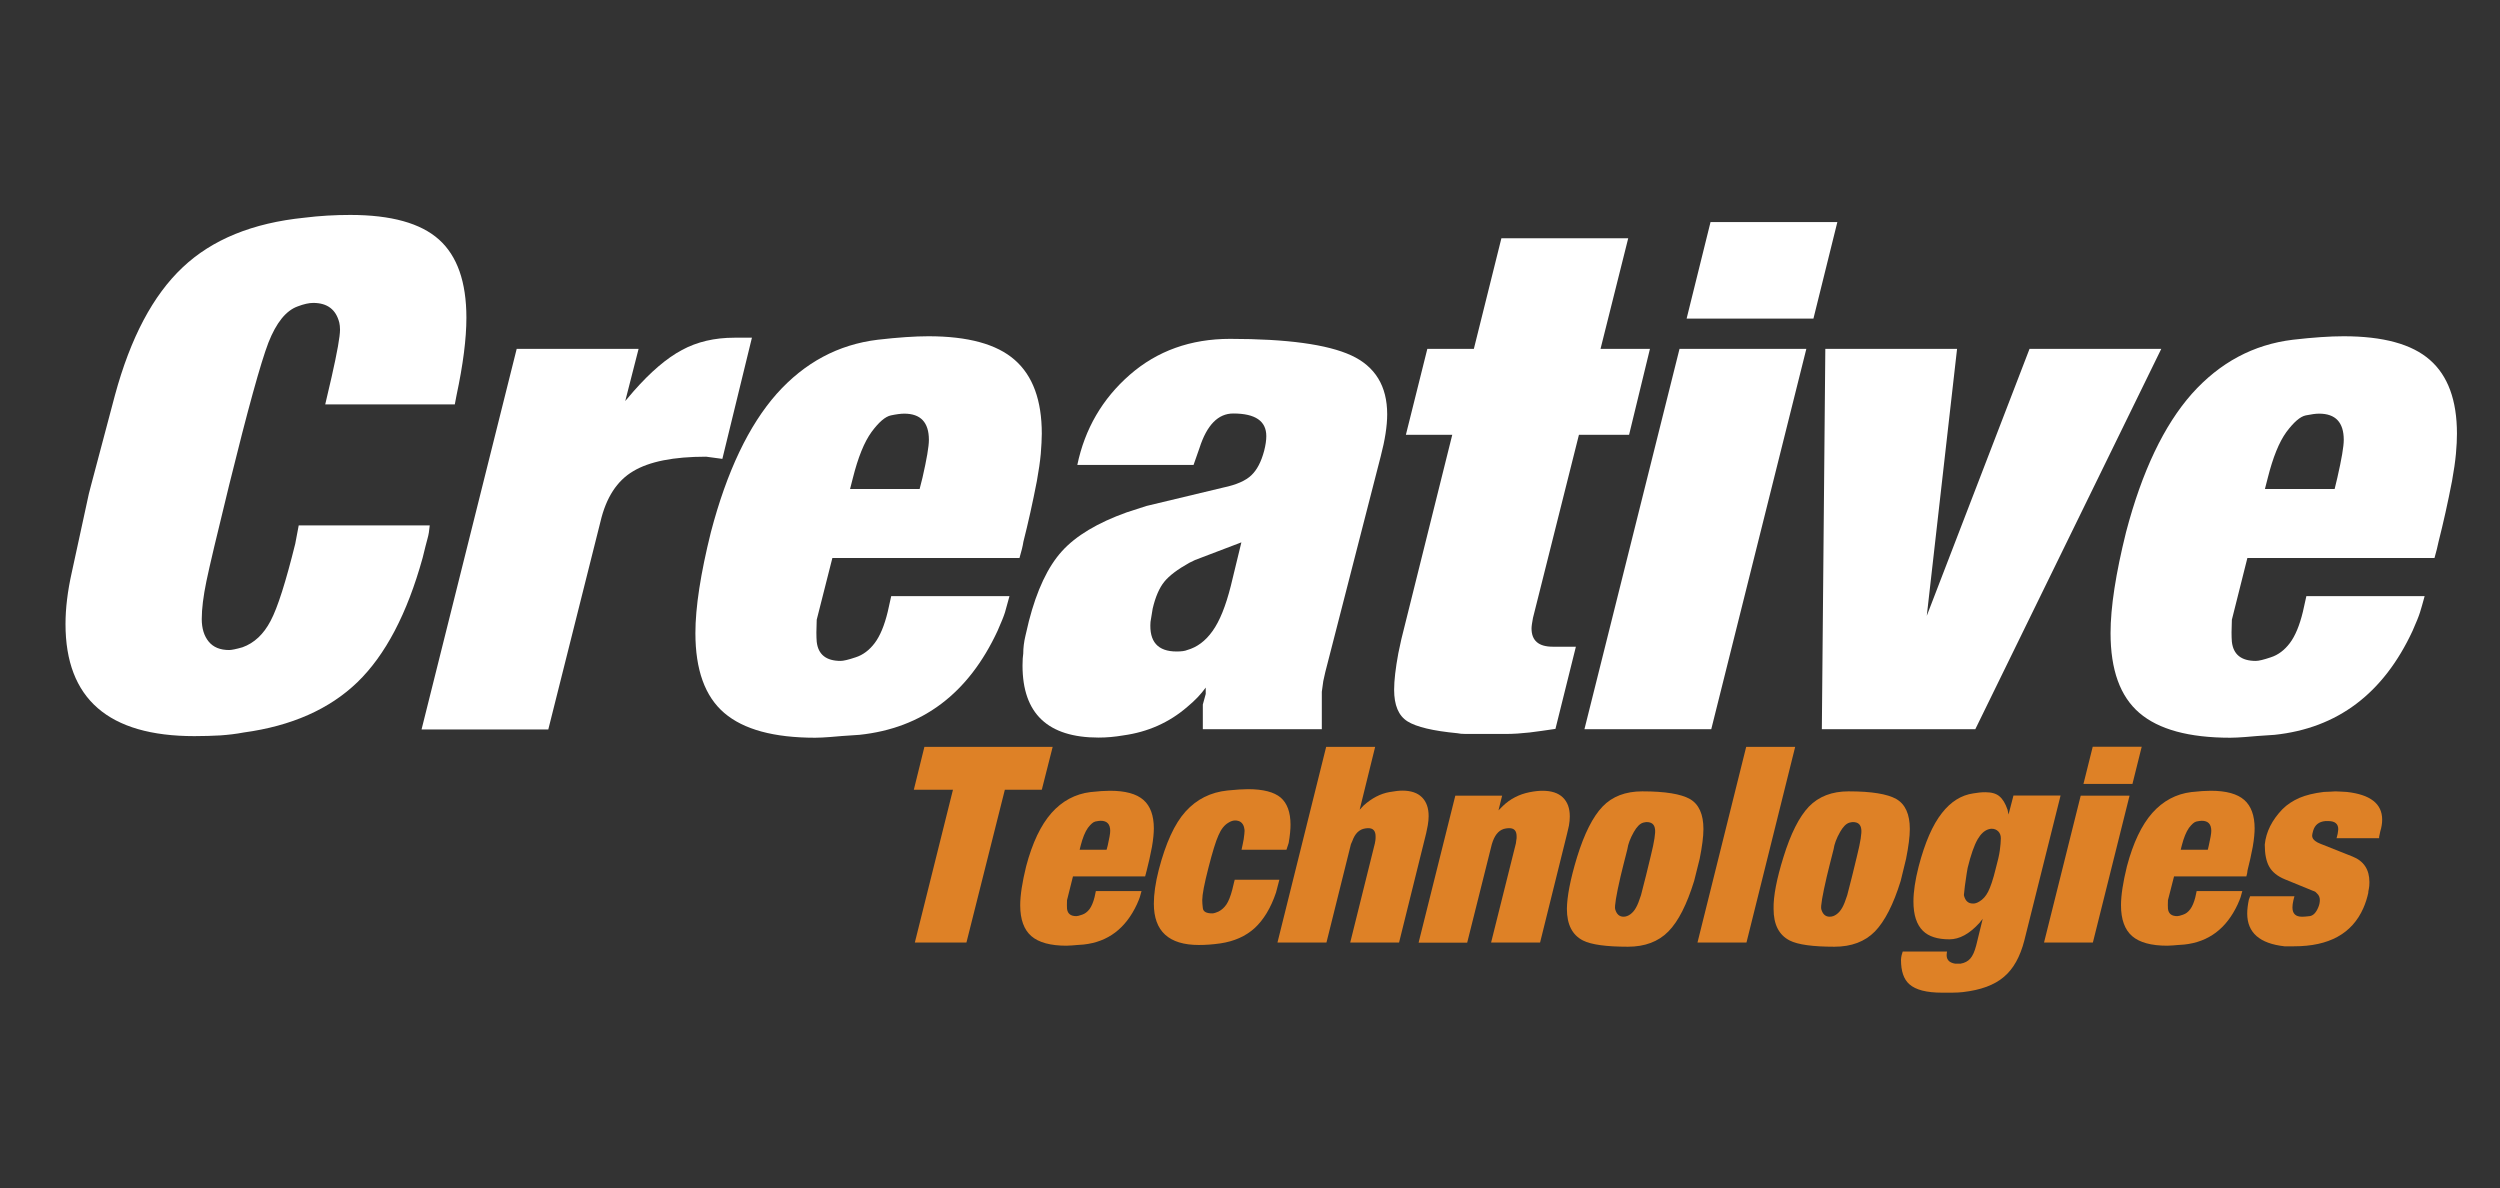
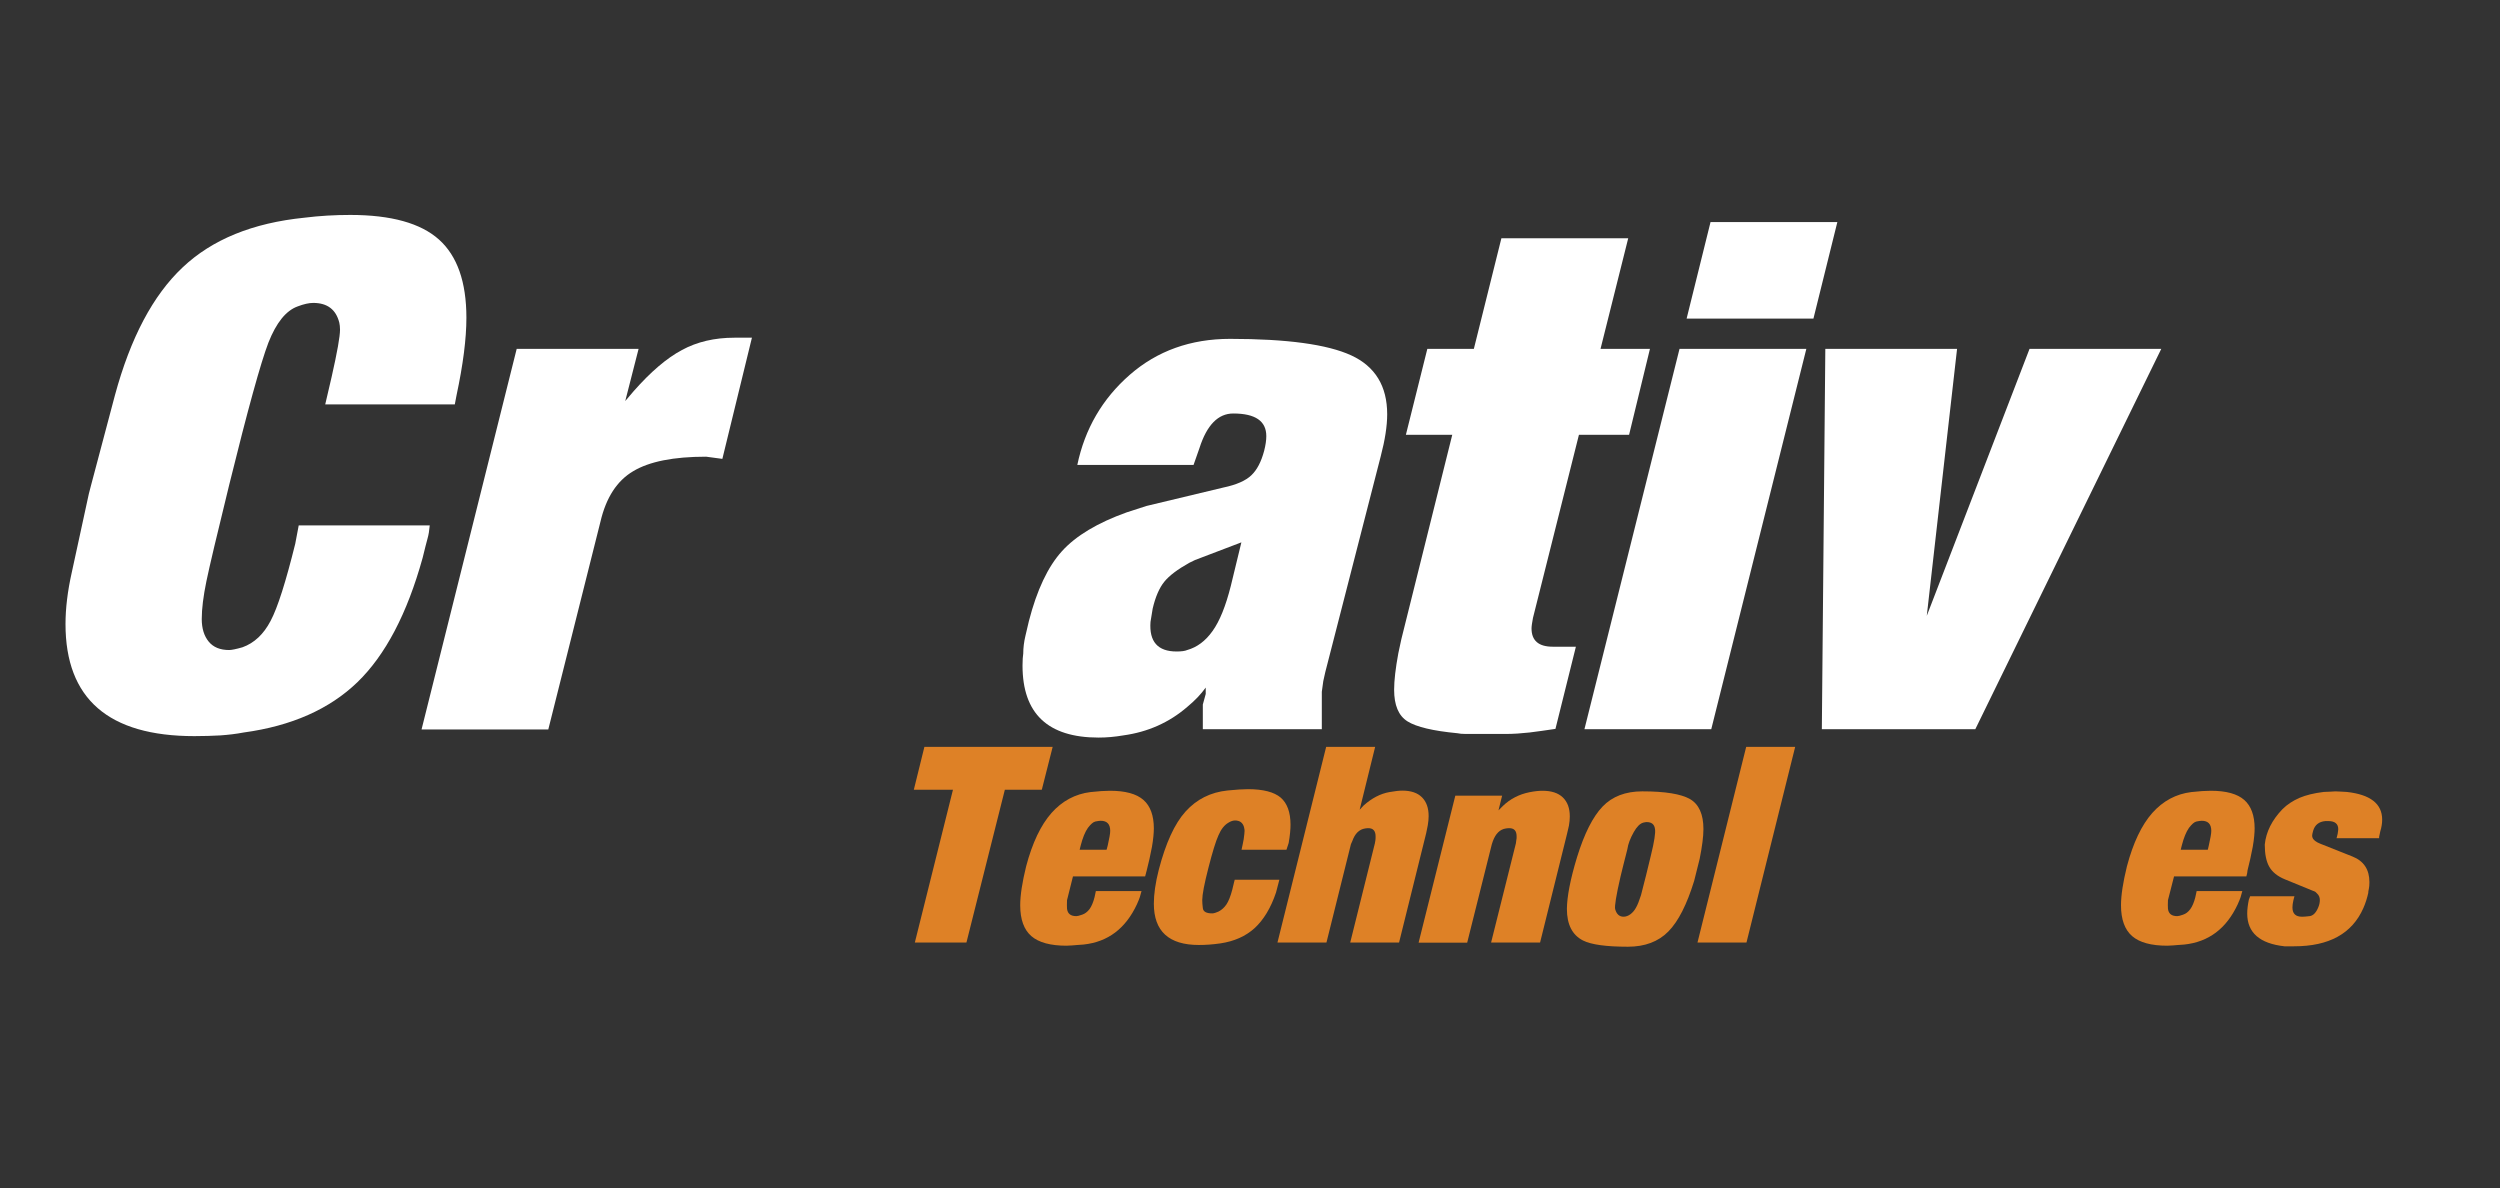
<svg xmlns="http://www.w3.org/2000/svg" version="1.1" id="Isolation_Mode" x="0px" y="0px" viewBox="0 150 172.49 81.99" style="enable-background:new 0 150 172.49 221.99;" xml:space="preserve">
  <rect x="0" y="150" width="172.49" height="81.99" fill="#333333" stroke="none" />
  <style type="text/css">
	.st0{fill:#FFFFFF;}
	.st1{fill:#DE8126;}
</style>
  <g>
    <path class="st0" d="M31.38,177.9h-8.94l0.44-1.89c0.39-1.72,0.58-2.8,0.58-3.26c0-0.19-0.02-0.36-0.05-0.49   c-0.23-0.91-0.83-1.36-1.8-1.36c-0.29,0-0.65,0.08-1.07,0.24c-0.81,0.29-1.48,1.13-2.02,2.5c-0.53,1.38-1.43,4.64-2.7,9.79   c-0.84,3.43-1.37,5.66-1.58,6.68c-0.21,1.02-0.32,1.89-0.32,2.6c0,0.65,0.16,1.17,0.48,1.56c0.32,0.39,0.79,0.58,1.41,0.58   c0.16,0,0.47-0.06,0.92-0.19c0.81-0.29,1.46-0.9,1.94-1.82c0.49-0.92,1.05-2.7,1.7-5.32l0.24-1.27h9.04   c-0.03,0.36-0.08,0.66-0.15,0.9c-0.07,0.24-0.18,0.69-0.34,1.34c-1.07,3.86-2.57,6.71-4.5,8.58c-1.93,1.86-4.54,3.02-7.85,3.47   c-0.52,0.1-1.05,0.16-1.6,0.2c-0.55,0.03-1.15,0.05-1.8,0.05c-5.93,0-8.89-2.58-8.89-7.73c0-1.07,0.14-2.27,0.44-3.6l1.17-5.39   l0.15-0.58l1.65-6.22c1.07-3.95,2.62-6.89,4.67-8.82c2.04-1.93,4.84-3.07,8.41-3.43c1.04-0.13,2.09-0.19,3.16-0.19   c2.82,0,4.86,0.57,6.12,1.7c1.26,1.13,1.89,2.93,1.89,5.39c0,1.46-0.23,3.24-0.68,5.35L31.38,177.9z" />
    <path class="st0" d="M29.09,200.31l6.56-26.24h8.41l-0.92,3.6l0.58-0.68c1.17-1.33,2.28-2.28,3.33-2.84   c1.05-0.57,2.26-0.85,3.62-0.85h1.21l-2.04,8.36l-1.12-0.15c-2.24,0-3.91,0.33-5.03,1c-1.12,0.66-1.87,1.82-2.26,3.48l-3.6,14.34   H29.09z" />
-     <path class="st0" d="M70.34,188.5H57.43l-1.08,4.26c-0.03,0.65-0.03,1.16,0,1.52c0.1,0.88,0.65,1.32,1.65,1.32   c0.19,0,0.54-0.08,1.04-0.25c0.5-0.16,0.94-0.49,1.31-0.98c0.37-0.49,0.67-1.21,0.9-2.16l0.24-1.08h8.16   c-0.13,0.49-0.24,0.86-0.31,1.12c-0.08,0.26-0.25,0.68-0.51,1.27c-2.01,4.33-5.18,6.72-9.53,7.18c-0.94,0.06-1.61,0.11-2.02,0.15   c-0.4,0.03-0.75,0.05-1.04,0.05c-2.85,0-4.94-0.57-6.27-1.71c-1.33-1.14-1.99-2.97-1.99-5.51c0-1.79,0.36-4.11,1.07-6.97   c1.1-4.19,2.62-7.37,4.54-9.54c1.93-2.16,4.25-3.4,6.97-3.73c1.39-0.16,2.56-0.24,3.5-0.24c2.72,0,4.71,0.54,5.95,1.63   c1.25,1.09,1.87,2.79,1.87,5.09c0,0.39-0.03,0.85-0.07,1.39c-0.05,0.54-0.14,1.16-0.27,1.88c-0.29,1.5-0.6,2.89-0.93,4.19   C70.57,187.67,70.47,188.05,70.34,188.5z M63.45,183.74l0.2-0.79c0.29-1.27,0.44-2.14,0.44-2.6c0-1.21-0.57-1.81-1.7-1.81   c-0.23,0-0.54,0.04-0.92,0.12c-0.39,0.08-0.84,0.47-1.34,1.15c-0.5,0.69-0.93,1.75-1.29,3.19l-0.19,0.74H63.45z" />
    <path class="st0" d="M82.35,182.08h-8.02c0.52-2.49,1.73-4.57,3.62-6.22c1.89-1.65,4.2-2.48,6.92-2.48c3.92,0,6.71,0.38,8.36,1.14   c1.65,0.76,2.48,2.12,2.48,4.06c0,0.81-0.15,1.78-0.45,2.92l-3.82,14.87L91.3,197l-0.1,0.73c0,0.58,0,1.1,0,1.56   c0,0.45,0,0.79,0,1.02h-8.21v-0.39v-0.29v-0.34v-0.68l0.2-0.73v-0.44c-0.33,0.46-0.75,0.9-1.27,1.33   c-1.26,1.09-2.74,1.74-4.42,1.97c-0.58,0.1-1.15,0.15-1.7,0.15c-3.5,0-5.25-1.65-5.25-4.97c0-0.36,0.02-0.63,0.05-0.83   c0-0.39,0.05-0.8,0.15-1.22c0.1-0.42,0.18-0.76,0.24-1.02c0.55-2.14,1.31-3.75,2.28-4.82c0.97-1.07,2.46-1.96,4.47-2.68l1.36-0.44   l5.3-1.27c0.91-0.19,1.56-0.48,1.94-0.85c0.39-0.37,0.68-0.93,0.88-1.68c0.1-0.39,0.15-0.73,0.15-1.02c0-1.04-0.76-1.56-2.28-1.56   c-1.04,0-1.82,0.79-2.33,2.38L82.35,182.08z M82.45,188.64l-0.39,0.19c-0.81,0.45-1.39,0.89-1.73,1.31   c-0.34,0.42-0.61,1.04-0.8,1.85l-0.15,0.92c-0.1,1.36,0.5,2.04,1.8,2.04c0.32,0,0.57-0.03,0.73-0.1c0.68-0.19,1.27-0.63,1.75-1.31   c0.49-0.68,0.91-1.72,1.26-3.11l0.73-3.01L82.45,188.64z" />
    <path class="st0" d="M96.69,194.09L100.2,180H97l1.48-5.93l3.21,0l1.9-7.63h8.75l-1.91,7.63l3.41,0L112.4,180l-3.46,0l-3.17,12.63   c-0.06,0.32-0.1,0.57-0.1,0.73c0,0.84,0.49,1.26,1.46,1.26h1.6l-1.41,5.67c-0.65,0.1-1.25,0.18-1.8,0.25   c-0.55,0.06-1.1,0.1-1.65,0.1c-0.55,0-1.05,0-1.51,0c-0.46,0-0.86,0-1.22,0c-0.26,0-0.45-0.02-0.58-0.05   c-1.68-0.16-2.83-0.43-3.45-0.82c-0.62-0.39-0.92-1.12-0.92-2.18c0-0.65,0.1-1.49,0.29-2.52L96.69,194.09z" />
    <path class="st0" d="M109.32,200.31l6.56-26.24h8.75l-6.56,26.24H109.32z M116.37,171.98l1.65-6.66h8.75l-1.65,6.66H116.37z" />
    <path class="st0" d="M125.7,200.31l0.24-26.24h9.09l-2.09,18.42l7.09-18.42h9.09l-12.83,26.24H125.7z" />
-     <path class="st0" d="M167.97,188.5h-12.91l-1.07,4.26c-0.03,0.65-0.03,1.16,0,1.52c0.1,0.88,0.65,1.32,1.65,1.32   c0.2,0,0.54-0.08,1.04-0.25c0.5-0.16,0.94-0.49,1.31-0.98c0.37-0.49,0.67-1.21,0.9-2.16l0.24-1.08h8.16   c-0.13,0.49-0.24,0.86-0.32,1.12c-0.08,0.26-0.25,0.68-0.51,1.27c-2.01,4.33-5.18,6.72-9.52,7.18c-0.94,0.06-1.61,0.11-2.02,0.15   c-0.41,0.03-0.75,0.05-1.04,0.05c-2.85,0-4.94-0.57-6.27-1.71c-1.33-1.14-1.99-2.97-1.99-5.51c0-1.79,0.36-4.11,1.07-6.97   c1.1-4.19,2.62-7.37,4.54-9.54c1.93-2.16,4.25-3.4,6.97-3.73c1.39-0.16,2.56-0.24,3.5-0.24c2.72,0,4.71,0.54,5.95,1.63   c1.25,1.09,1.87,2.79,1.87,5.09c0,0.39-0.02,0.85-0.07,1.39c-0.05,0.54-0.14,1.16-0.27,1.88c-0.29,1.5-0.6,2.89-0.93,4.19   C168.19,187.67,168.1,188.05,167.97,188.5z M161.08,183.74l0.19-0.79c0.29-1.27,0.44-2.14,0.44-2.6c0-1.21-0.57-1.81-1.7-1.81   c-0.23,0-0.53,0.04-0.92,0.12c-0.39,0.08-0.83,0.47-1.34,1.15c-0.5,0.69-0.93,1.75-1.29,3.19l-0.19,0.74H161.08z" />
    <g>
      <path class="st1" d="M63.05,204.49l0.73-2.96h8.85l-0.75,2.96h-2.55l-2.65,10.54h-3.56l2.63-10.54H63.05z" />
      <path class="st1" d="M79.01,210.47h-4.98l-0.41,1.64c-0.01,0.25-0.01,0.45,0,0.59c0.04,0.34,0.25,0.51,0.64,0.51    c0.07,0,0.21-0.03,0.4-0.1c0.19-0.06,0.36-0.19,0.51-0.38c0.14-0.19,0.26-0.47,0.35-0.83l0.09-0.42h3.15    c-0.05,0.19-0.09,0.33-0.12,0.43c-0.03,0.1-0.1,0.26-0.2,0.49c-0.78,1.67-2,2.59-3.68,2.77c-0.36,0.03-0.62,0.04-0.78,0.06    c-0.16,0.01-0.29,0.02-0.4,0.02c-1.1,0-1.91-0.22-2.42-0.66c-0.51-0.44-0.77-1.15-0.77-2.13c0-0.69,0.14-1.59,0.41-2.69    c0.43-1.62,1.01-2.84,1.75-3.68c0.74-0.83,1.64-1.31,2.69-1.44c0.54-0.06,0.99-0.09,1.35-0.09c1.05,0,1.82,0.21,2.3,0.63    c0.48,0.42,0.72,1.08,0.72,1.97c0,0.15-0.01,0.33-0.03,0.54c-0.02,0.21-0.05,0.45-0.1,0.73c-0.11,0.58-0.23,1.12-0.36,1.62    C79.09,210.15,79.06,210.29,79.01,210.47z M76.35,208.63l0.08-0.3c0.11-0.49,0.17-0.82,0.17-1c0-0.47-0.22-0.7-0.66-0.7    c-0.09,0-0.2,0.02-0.36,0.05c-0.15,0.03-0.32,0.18-0.52,0.44c-0.19,0.27-0.36,0.68-0.5,1.23l-0.07,0.28H76.35z" />
      <path class="st1" d="M88.76,208.63h-3.1l0.08-0.37l0.07-0.36c0.04-0.29,0.06-0.48,0.06-0.58c0-0.05-0.01-0.14-0.04-0.26    c-0.09-0.3-0.29-0.45-0.62-0.45c-0.14,0-0.29,0.05-0.45,0.15c-0.28,0.16-0.51,0.45-0.69,0.87c-0.19,0.42-0.42,1.17-0.7,2.27    c-0.28,1.09-0.42,1.83-0.42,2.2c0,0.14,0.01,0.33,0.04,0.56c0.03,0.24,0.24,0.36,0.65,0.36c0.05,0,0.12-0.01,0.21-0.04    c0.06-0.03,0.14-0.06,0.23-0.09c0.21-0.11,0.39-0.27,0.54-0.49c0.14-0.21,0.28-0.55,0.4-1.01l0.13-0.54l0.04-0.15h3.08l-0.23,0.88    c-0.36,1.07-0.86,1.89-1.48,2.46c-0.62,0.56-1.41,0.91-2.36,1.05c-0.55,0.08-1.04,0.11-1.48,0.11c-2.08,0-3.11-0.95-3.11-2.85    c0-0.66,0.11-1.44,0.34-2.34c0.48-1.84,1.09-3.18,1.85-4.02c0.76-0.84,1.72-1.33,2.9-1.45c0.59-0.06,1.06-0.09,1.41-0.09    c1.05,0,1.8,0.2,2.25,0.58c0.45,0.39,0.68,1.01,0.68,1.88c0,0.15-0.01,0.33-0.03,0.54c-0.02,0.21-0.05,0.45-0.1,0.72L88.76,208.63    z" />
      <path class="st1" d="M88.14,215.03l3.36-13.5h3.38l-1.07,4.34l0.28-0.3c0.56-0.5,1.15-0.81,1.78-0.92c0.35-0.06,0.64-0.1,0.88-0.1    c0.6,0,1.05,0.15,1.36,0.46c0.31,0.31,0.46,0.74,0.46,1.3c0,0.2-0.02,0.41-0.06,0.64l-0.11,0.54l-1.87,7.54h-3.37l1.7-6.84    l0.04-0.23c0.01-0.05,0.01-0.09,0.01-0.13c0-0.06,0-0.11,0-0.13c0-0.37-0.17-0.56-0.5-0.56c-0.09,0-0.16,0.01-0.22,0.02    c-0.41,0.06-0.71,0.36-0.89,0.88l-0.09,0.2l-1.69,6.79H88.14z" />
      <path class="st1" d="M97.88,215.03l2.53-10.13h3.23l-0.25,1.01l0.3-0.3c0.51-0.49,1.13-0.81,1.84-0.95c0.35-0.07,0.65-0.1,0.9-0.1    c0.61,0,1.08,0.15,1.4,0.46c0.32,0.31,0.48,0.74,0.48,1.31c0,0.2-0.02,0.41-0.06,0.64l-0.13,0.56l-1.86,7.5h-3.38l1.71-6.84    l0.03-0.23c0.01-0.05,0.02-0.09,0.02-0.13c0-0.06,0-0.11,0-0.13c0-0.38-0.17-0.56-0.51-0.56c-0.09,0-0.16,0.01-0.23,0.02    c-0.41,0.06-0.71,0.36-0.9,0.88l-0.07,0.21l-1.7,6.79H97.88z" />
      <path class="st1" d="M108.81,209.14c0.5-1.62,1.09-2.79,1.76-3.49c0.67-0.7,1.59-1.05,2.74-1.05c1.58,0,2.67,0.18,3.29,0.53    c0.62,0.36,0.93,1.05,0.93,2.07c0,0.52-0.09,1.21-0.26,2.06l-0.38,1.52c-0.5,1.62-1.09,2.79-1.78,3.49    c-0.69,0.7-1.62,1.05-2.79,1.05c-1.49,0-2.52-0.14-3.1-0.43c-0.74-0.38-1.11-1.1-1.11-2.18    C108.12,211.84,108.35,210.65,108.81,209.14z M112.49,213.08c0.15-0.11,0.28-0.26,0.39-0.46c0.11-0.19,0.22-0.48,0.34-0.85    c0.24-0.91,0.47-1.84,0.69-2.77c0.23-0.93,0.32-1.53,0.28-1.79c-0.04-0.33-0.23-0.49-0.58-0.49c-0.04,0-0.12,0.01-0.24,0.04    c-0.23,0.07-0.44,0.29-0.64,0.64c-0.25,0.44-0.4,0.84-0.45,1.2c-0.21,0.83-0.37,1.45-0.47,1.88c-0.3,1.3-0.42,2.05-0.37,2.25    c0.1,0.35,0.29,0.52,0.58,0.52C112.18,213.25,112.34,213.19,112.49,213.08z" />
      <path class="st1" d="M117.12,215.03l3.36-13.5h3.38l-3.36,13.5H117.12z" />
-       <path class="st1" d="M123.05,209.14c0.5-1.62,1.09-2.79,1.76-3.49c0.68-0.7,1.59-1.05,2.74-1.05c1.58,0,2.67,0.18,3.29,0.53    c0.62,0.36,0.93,1.05,0.93,2.07c0,0.52-0.09,1.21-0.26,2.06l-0.37,1.52c-0.5,1.62-1.1,2.79-1.78,3.49    c-0.69,0.7-1.62,1.05-2.79,1.05c-1.49,0-2.52-0.14-3.09-0.43c-0.74-0.38-1.11-1.1-1.11-2.18    C122.35,211.84,122.58,210.65,123.05,209.14z M126.72,213.08c0.15-0.11,0.28-0.26,0.39-0.46c0.11-0.19,0.22-0.48,0.34-0.85    c0.24-0.91,0.47-1.84,0.69-2.77c0.23-0.93,0.32-1.53,0.28-1.79c-0.04-0.33-0.23-0.49-0.58-0.49c-0.04,0-0.12,0.01-0.24,0.04    c-0.23,0.07-0.44,0.29-0.64,0.64c-0.25,0.44-0.4,0.84-0.45,1.2c-0.21,0.83-0.37,1.45-0.47,1.88c-0.3,1.3-0.43,2.05-0.38,2.25    c0.1,0.35,0.29,0.52,0.58,0.52C126.42,213.25,126.57,213.19,126.72,213.08z" />
-       <path class="st1" d="M131.28,215.65h3.06l-0.02,0.11c-0.06,0.41,0.13,0.66,0.58,0.73h0.37c0.29-0.05,0.51-0.17,0.67-0.35    c0.16-0.18,0.3-0.48,0.41-0.91l0.45-1.84l-0.22,0.28c-0.69,0.76-1.38,1.14-2.08,1.14c-0.81,0-1.42-0.19-1.82-0.58    c-0.44-0.43-0.66-1.1-0.66-2.03c0-0.67,0.12-1.48,0.36-2.42c0.43-1.64,0.96-2.87,1.61-3.69c0.61-0.78,1.33-1.23,2.16-1.35    c0.29-0.05,0.56-0.08,0.83-0.08c0.42,0,0.75,0.09,0.97,0.28c0.23,0.19,0.41,0.49,0.56,0.92l0.07,0.34l0.34-1.31h3.25l-2.5,10    c-0.29,1.13-0.76,1.97-1.42,2.52c-0.66,0.56-1.6,0.9-2.82,1.04c-0.19,0.02-0.44,0.04-0.75,0.04c-0.31,0-0.54,0-0.69,0    c-1.06,0-1.81-0.19-2.25-0.58c-0.39-0.34-0.58-0.9-0.58-1.69C131.17,216.01,131.22,215.82,131.28,215.65z M136.57,212.2    c0.24-0.14,0.44-0.36,0.6-0.67c0.16-0.31,0.34-0.83,0.52-1.57c0.15-0.55,0.25-0.98,0.29-1.29c0.04-0.31,0.07-0.59,0.07-0.83    c0-0.2-0.06-0.36-0.18-0.48c-0.12-0.12-0.27-0.18-0.46-0.18c-0.05,0-0.12,0.01-0.22,0.04c-0.27,0.09-0.52,0.31-0.73,0.67    c-0.25,0.43-0.48,1.09-0.7,1.99c-0.03,0.12-0.09,0.54-0.19,1.24c-0.05,0.4-0.07,0.61-0.07,0.64c0.09,0.39,0.29,0.58,0.62,0.58    C136.26,212.35,136.41,212.3,136.57,212.2z" />
-       <path class="st1" d="M141.03,215.03l2.53-10.13h3.37l-2.53,10.13H141.03z M143.75,204.09l0.64-2.57h3.38l-0.64,2.57H143.75z" />
      <path class="st1" d="M154.99,210.47H150l-0.42,1.64c-0.01,0.25-0.01,0.45,0,0.59c0.04,0.34,0.25,0.51,0.64,0.51    c0.07,0,0.21-0.03,0.4-0.1c0.19-0.06,0.36-0.19,0.5-0.38c0.14-0.19,0.26-0.47,0.35-0.83l0.09-0.42h3.15    c-0.05,0.19-0.09,0.33-0.12,0.43c-0.03,0.1-0.1,0.26-0.2,0.49c-0.78,1.67-2,2.59-3.68,2.77c-0.36,0.03-0.62,0.04-0.78,0.06    c-0.16,0.01-0.29,0.02-0.4,0.02c-1.1,0-1.91-0.22-2.42-0.66c-0.51-0.44-0.77-1.15-0.77-2.13c0-0.69,0.14-1.59,0.41-2.69    c0.43-1.62,1.01-2.84,1.75-3.68c0.74-0.83,1.64-1.31,2.69-1.44c0.54-0.06,0.99-0.09,1.35-0.09c1.05,0,1.82,0.21,2.3,0.63    c0.48,0.42,0.72,1.08,0.72,1.97c0,0.15-0.01,0.33-0.03,0.54c-0.02,0.21-0.05,0.45-0.1,0.73c-0.11,0.58-0.23,1.12-0.36,1.62    C155.07,210.15,155.04,210.29,154.99,210.47z M152.33,208.63l0.07-0.3c0.11-0.49,0.17-0.82,0.17-1c0-0.47-0.22-0.7-0.66-0.7    c-0.09,0-0.21,0.02-0.36,0.05c-0.15,0.03-0.32,0.18-0.52,0.44c-0.19,0.27-0.36,0.68-0.5,1.23l-0.07,0.28H152.33z" />
      <path class="st1" d="M155.25,211.84h3.06l-0.02,0.06l-0.06,0.24c-0.04,0.18-0.06,0.33-0.06,0.47c0,0.43,0.22,0.64,0.66,0.64    c0.11,0,0.29-0.01,0.52-0.04c0.24-0.03,0.44-0.22,0.6-0.6c0.08-0.19,0.11-0.36,0.11-0.51c0-0.18-0.06-0.33-0.19-0.45l-0.11-0.11    l-0.07-0.04l-0.11-0.04l-1.93-0.79c-0.51-0.21-0.87-0.5-1.08-0.87c-0.21-0.37-0.31-0.88-0.31-1.53c0.09-0.88,0.5-1.69,1.22-2.44    c0.33-0.33,0.72-0.58,1.17-0.78c0.45-0.19,1.01-0.33,1.68-0.41c0.14,0,0.29-0.01,0.46-0.02c0.17-0.01,0.29-0.02,0.36-0.02    c0.12,0,0.26,0.01,0.42,0.02c0.16,0.01,0.27,0.02,0.35,0.02c1.62,0.18,2.44,0.81,2.44,1.91c0,0.25-0.04,0.52-0.13,0.81l-0.08,0.38    v0.09h-2.94l0.02-0.06l0.06-0.24c0.02-0.15,0.04-0.26,0.04-0.32c0-0.37-0.23-0.56-0.68-0.56c-0.09,0-0.16,0-0.21,0    c-0.44,0.04-0.72,0.26-0.84,0.66c-0.05,0.17-0.07,0.29-0.07,0.34c0,0.19,0.12,0.34,0.36,0.47l0.13,0.06l0.09,0.04l2.19,0.87    c0.79,0.31,1.18,0.9,1.18,1.77c0,0.19-0.01,0.34-0.04,0.47c-0.03,0.12-0.04,0.22-0.04,0.28c-0.08,0.36-0.19,0.71-0.34,1.05    c-0.78,1.76-2.37,2.63-4.78,2.63h-0.66c-1.71-0.19-2.57-0.94-2.57-2.26c0-0.29,0.04-0.61,0.11-0.95L155.25,211.84z" />
    </g>
  </g>
</svg>